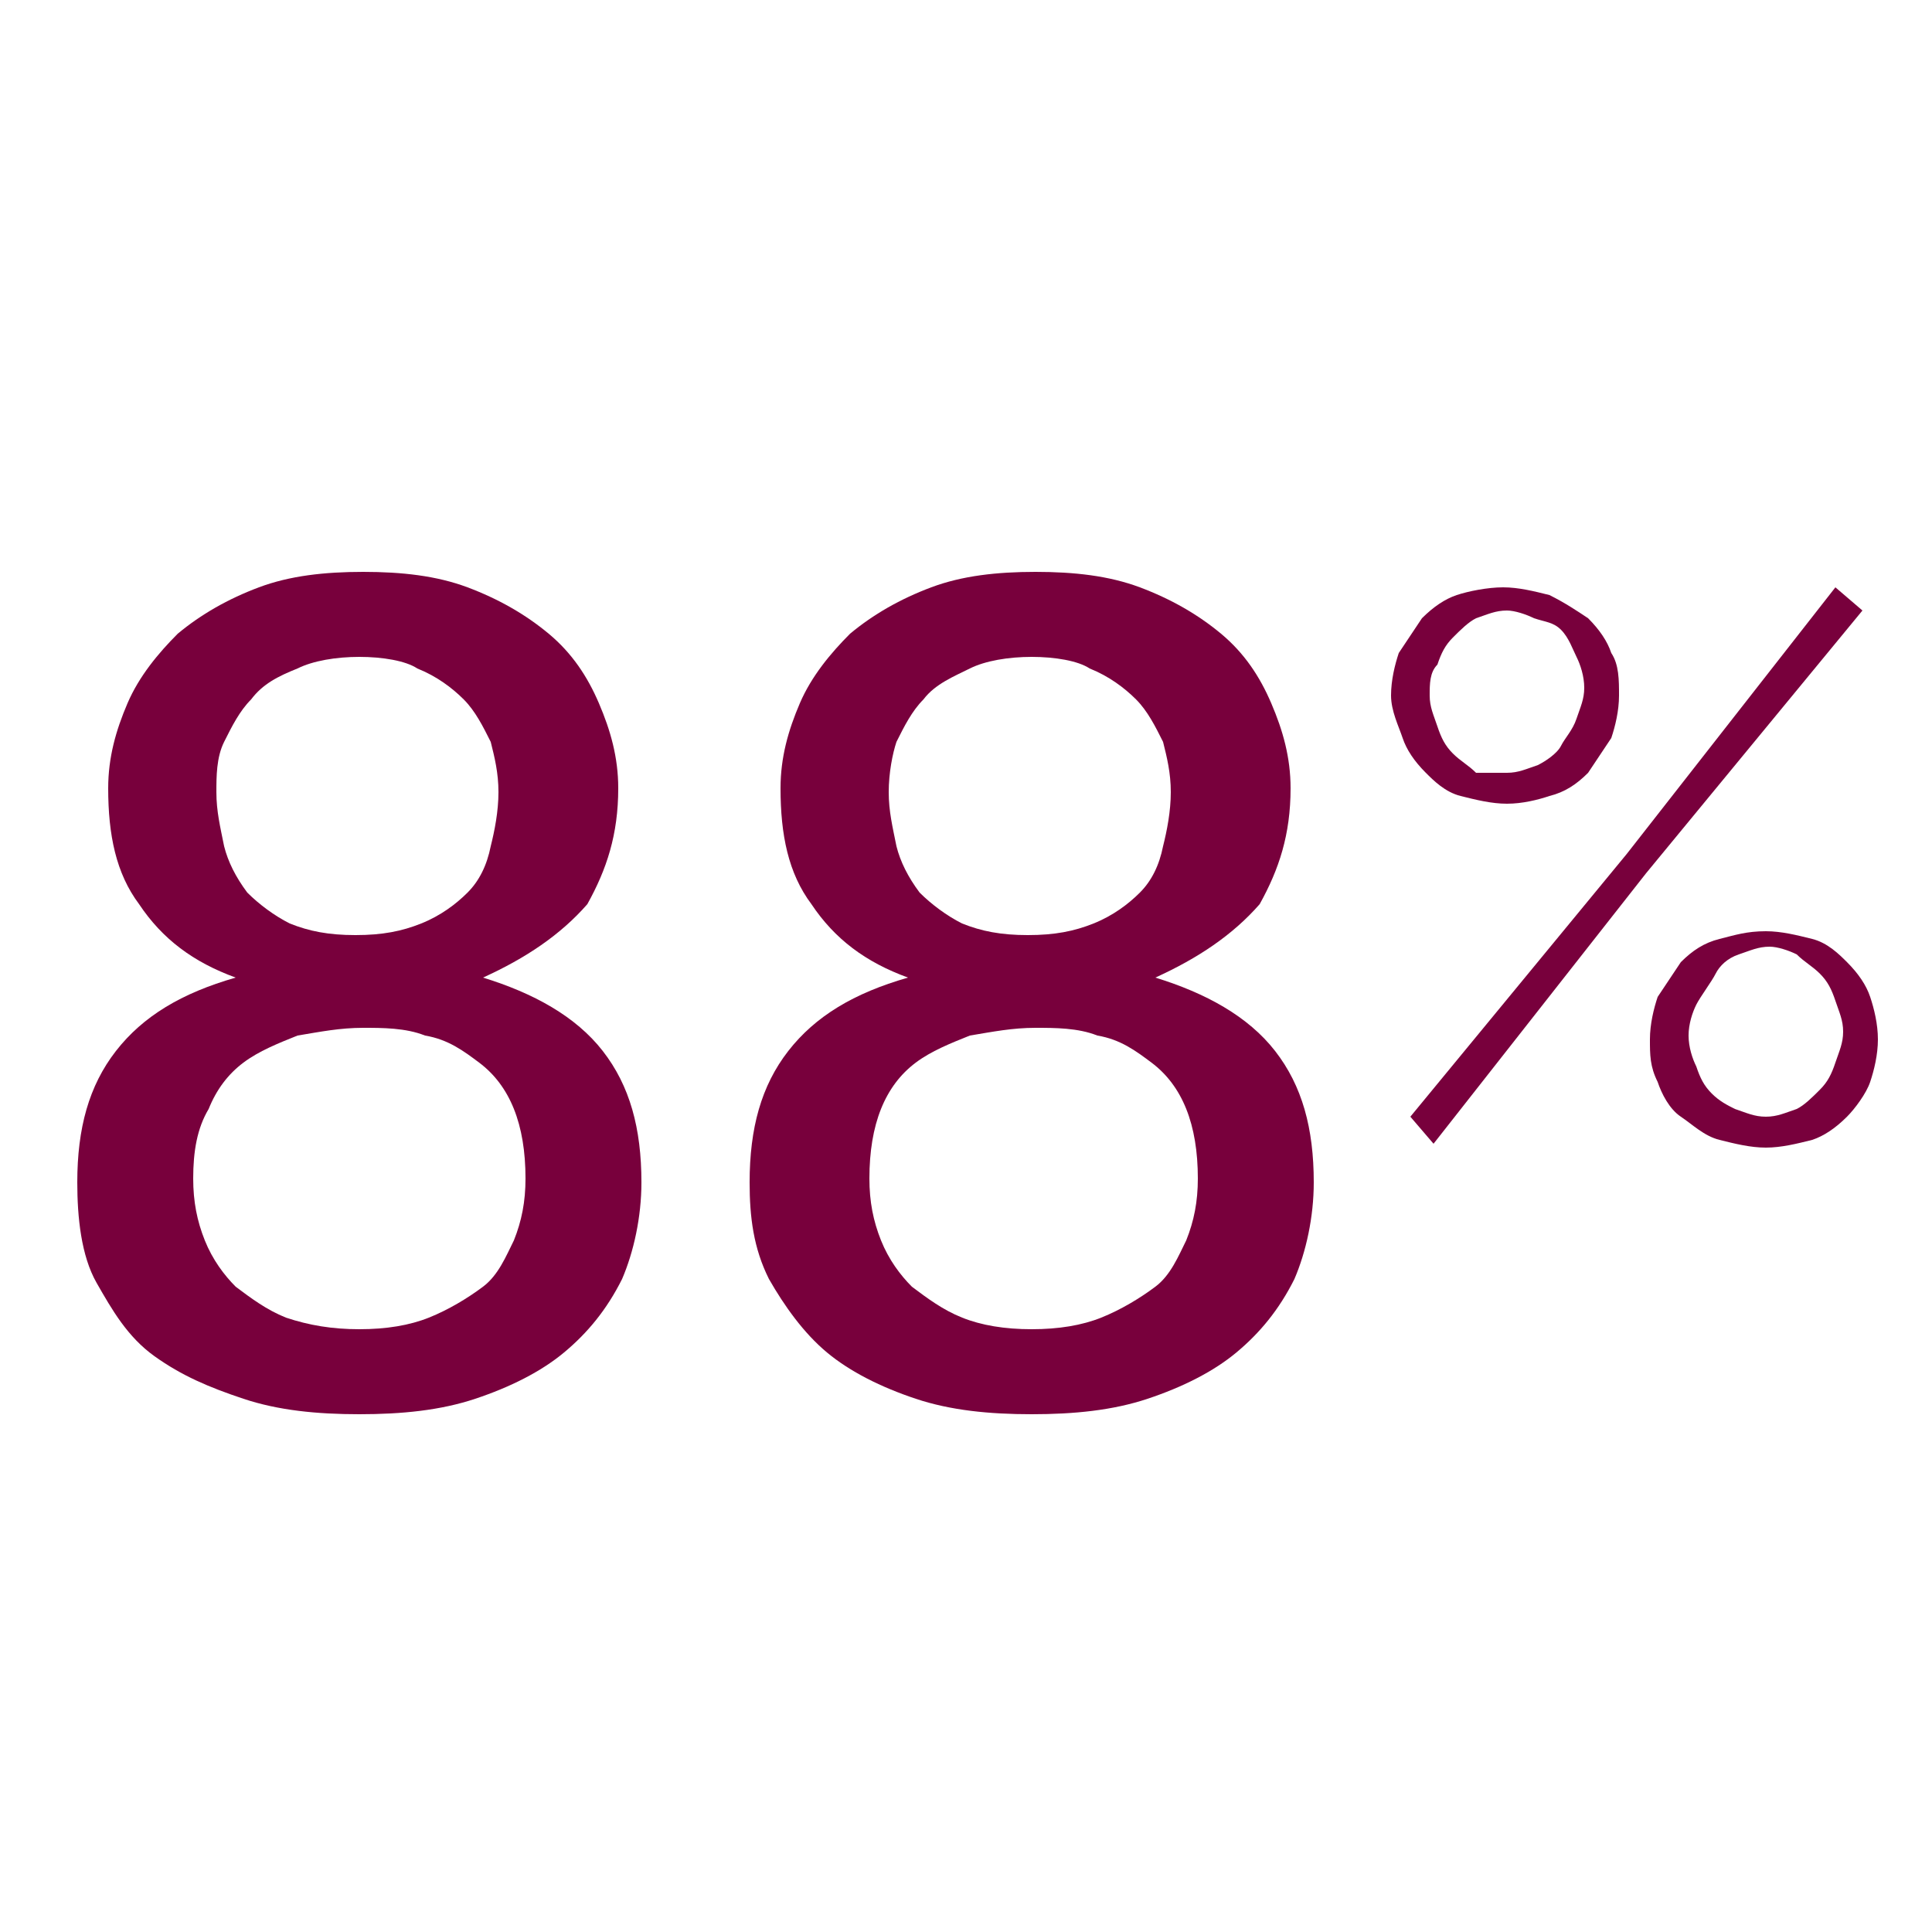
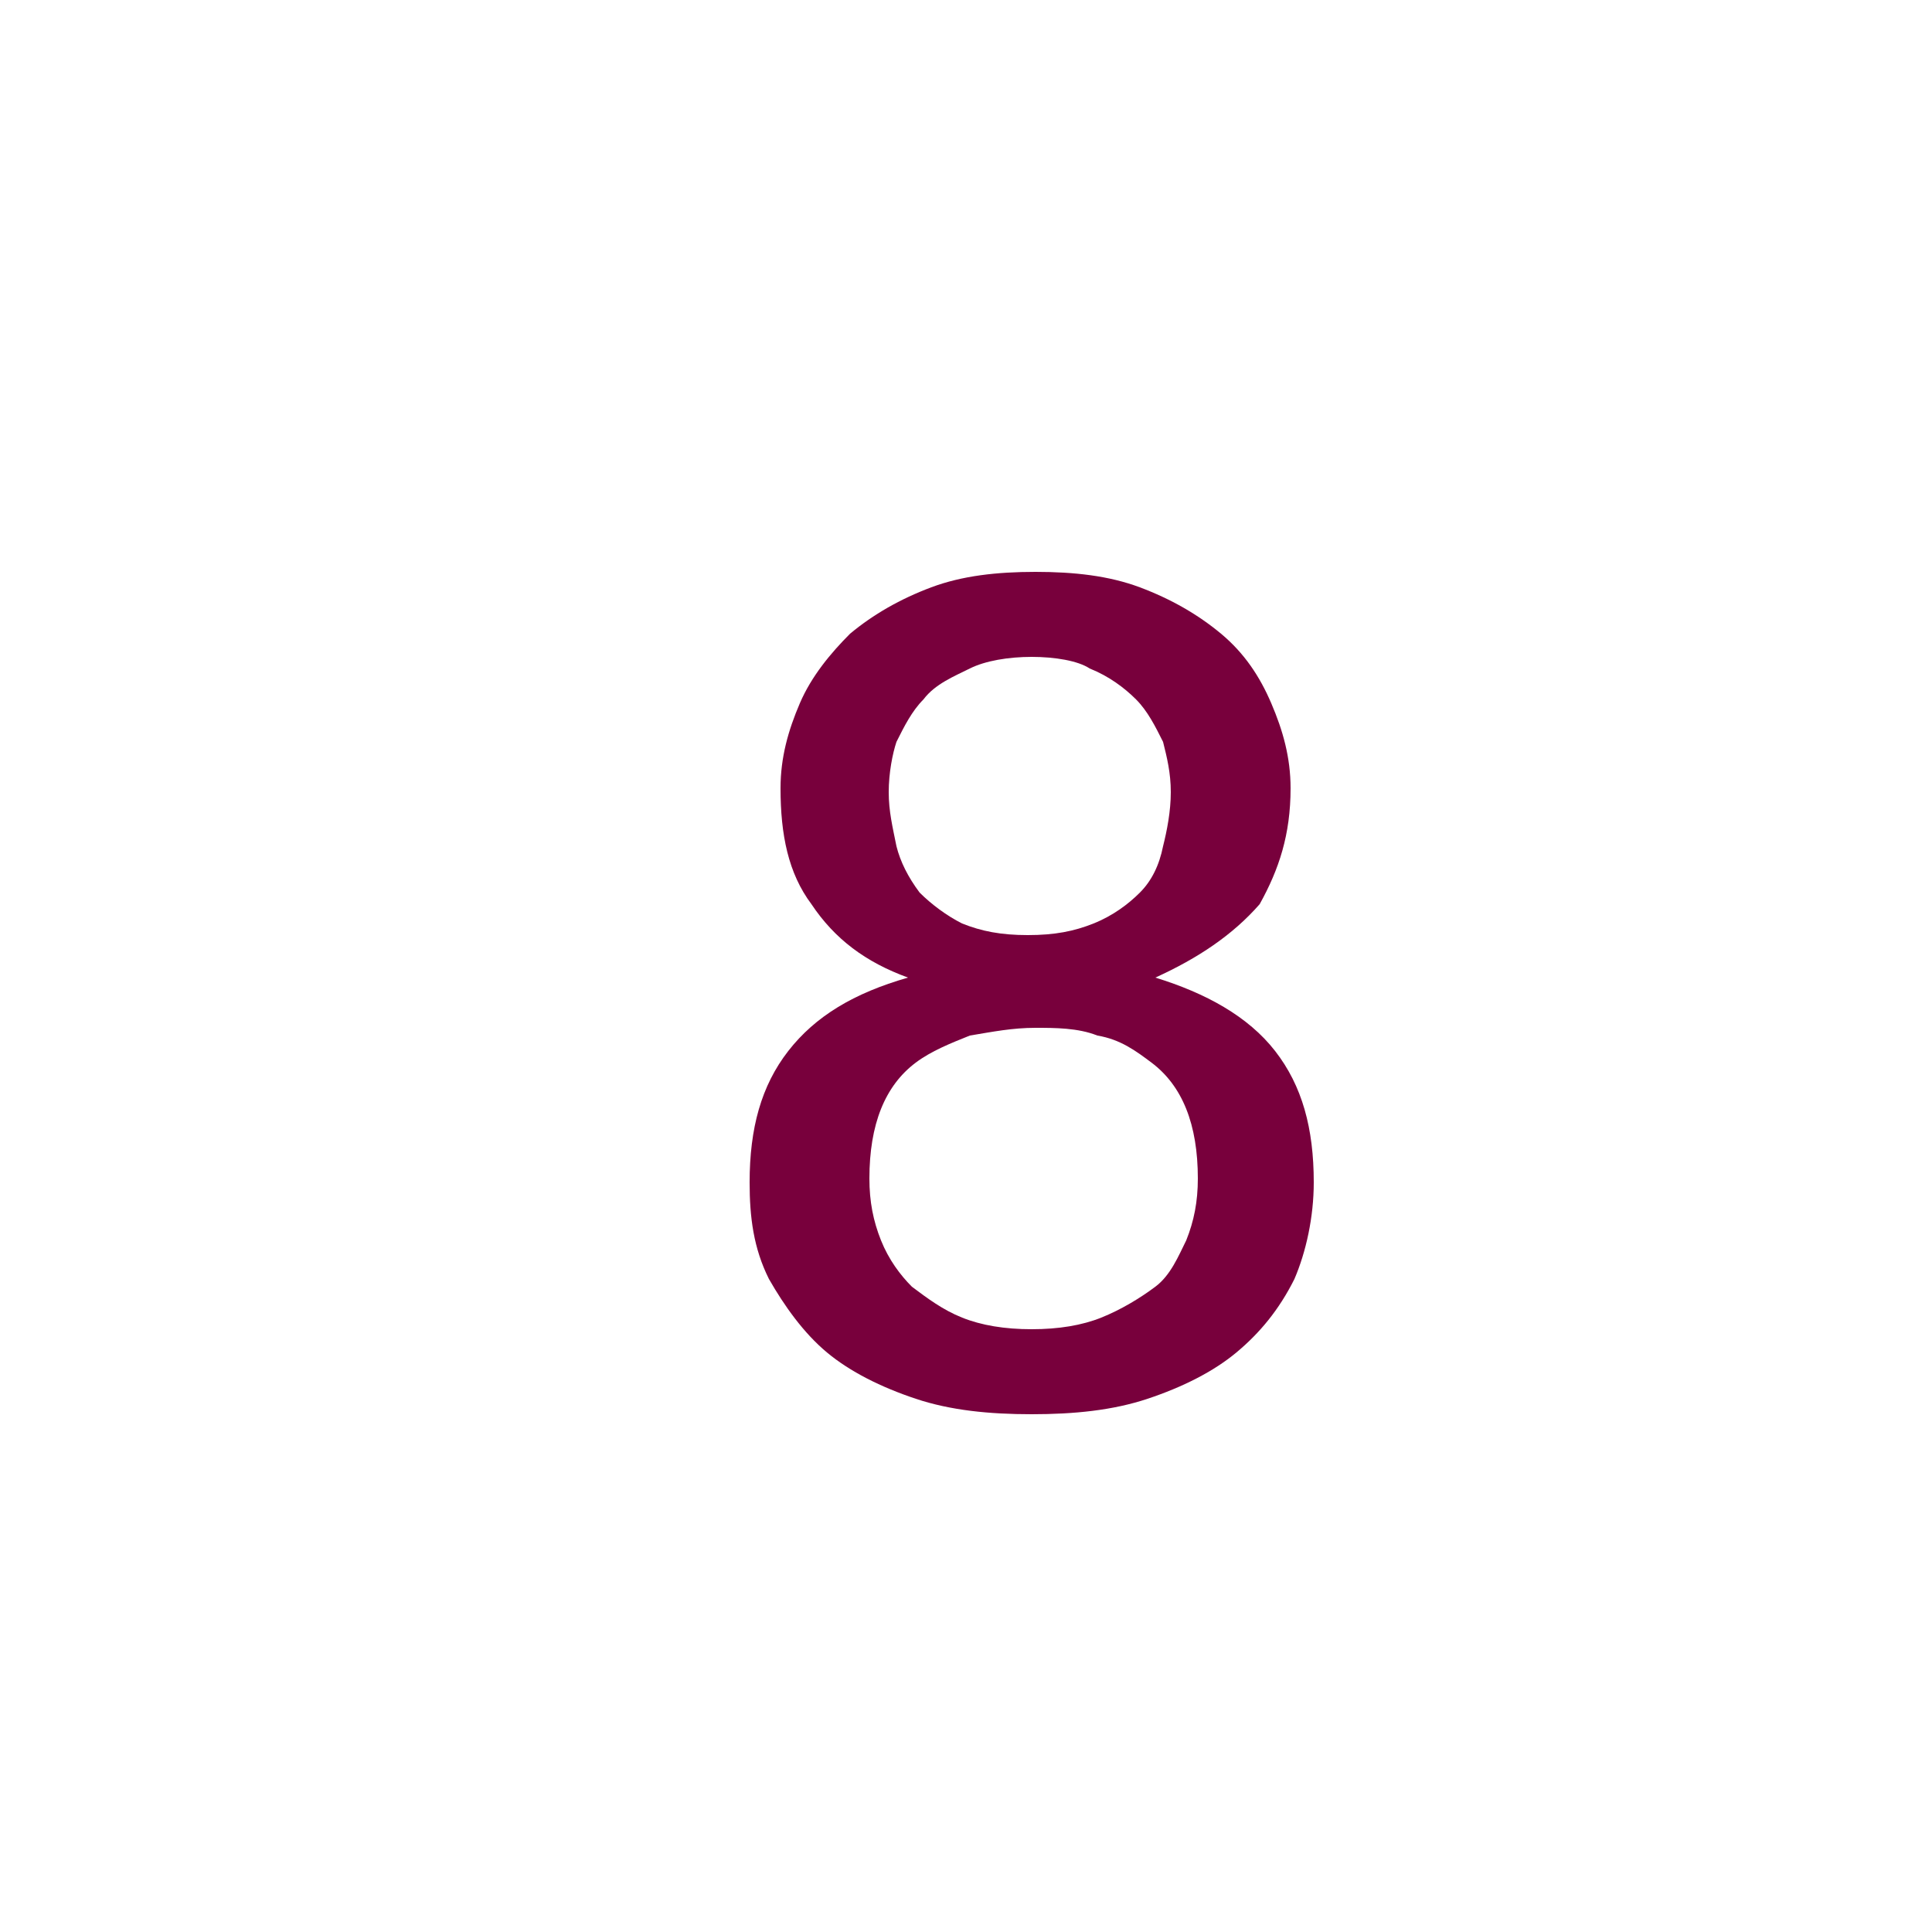
<svg xmlns="http://www.w3.org/2000/svg" version="1.1" id="Warstwa_1" x="0px" y="0px" viewBox="0 0 50 50" style="enable-background:new 0 0 50 50;" xml:space="preserve">
  <style type="text/css">
	.st0{display:none;fill:#78003C;}
	.st1{fill:#78003C;}
	.st2{display:none;}
	.st3{display:inline;fill:#78003C;}
</style>
  <path class="st0" d="M1.8,21.7c0-1,0.2-2,0.6-2.9s0.9-1.7,1.6-2.3c0.7-0.7,1.5-1.2,2.4-1.6c0.9-0.4,1.9-0.6,3-0.6s2.2,0.2,3.1,0.6  c0.9,0.4,1.8,1,2.4,1.8c0.7,0.8,1.2,1.8,1.6,2.9s0.6,2.4,0.6,3.9c0,2.1-0.2,3.9-0.6,5.5s-0.9,2.9-1.6,3.9c-0.7,1-1.5,1.8-2.5,2.4  c-1,0.5-2.1,0.8-3.3,0.8c-1.4,0-2.6-0.3-3.8-1s-2-1.6-2.7-2.8l1.6-1.6c0.4,0.9,1.1,1.7,1.9,2.2C7,33.4,7.9,33.7,9,33.7  c1.6,0,2.9-0.7,3.9-2.2s1.5-3.5,1.5-6.1c-0.4,1-1.1,1.9-2.1,2.5s-2.1,0.9-3.4,0.9c-1,0-2-0.2-2.9-0.6s-1.7-0.9-2.3-1.5  c-0.7-0.6-1.2-1.4-1.6-2.3C2,23.6,1.8,22.7,1.8,21.7z M9.4,16.6c-0.7,0-1.4,0.1-2,0.4s-1.1,0.6-1.6,1.1s-0.8,1-1.1,1.6  c-0.3,0.6-0.4,1.3-0.4,2s0.1,1.4,0.4,2s0.6,1.1,1.1,1.6s1,0.8,1.6,1.1c0.6,0.3,1.3,0.4,2,0.4s1.4-0.1,2-0.4s1.1-0.6,1.6-1.1  s0.8-1,1.1-1.6s0.4-1.3,0.4-2s-0.1-1.3-0.4-2c-0.3-0.6-0.6-1.2-1.1-1.6c-0.5-0.5-1-0.8-1.6-1.1C10.7,16.8,10.1,16.6,9.4,16.6z" />
-   <path class="st1" d="M39,20.8c-0.4,0-0.8-0.1-1.2-0.2s-0.7-0.4-0.9-0.6c-0.3-0.3-0.5-0.6-0.6-0.9S36,18.4,36,18s0.1-0.8,0.2-1.1  c0.2-0.3,0.4-0.6,0.6-0.9c0.3-0.3,0.6-0.5,0.9-0.6s0.8-0.2,1.2-0.2s0.8,0.1,1.2,0.2c0.4,0.2,0.7,0.4,1,0.6c0.3,0.3,0.5,0.6,0.6,0.9  c0.2,0.3,0.2,0.7,0.2,1.1s-0.1,0.8-0.2,1.1c-0.2,0.3-0.4,0.6-0.6,0.9c-0.3,0.3-0.6,0.5-1,0.6C39.8,20.7,39.4,20.8,39,20.8z   M36.5,28.9l5.6-6.8l5.4-6.9l0.7,0.6l-5.6,6.8l-5.5,7L36.5,28.9z M39,20c0.3,0,0.5-0.1,0.8-0.2c0.2-0.1,0.5-0.3,0.6-0.5  s0.3-0.4,0.4-0.7s0.2-0.5,0.2-0.8s-0.1-0.6-0.2-0.8s-0.2-0.5-0.4-0.7S40,16.1,39.7,16c-0.2-0.1-0.5-0.2-0.7-0.2  c-0.3,0-0.5,0.1-0.8,0.2c-0.2,0.1-0.4,0.3-0.6,0.5c-0.2,0.2-0.3,0.4-0.4,0.7C37,17.4,37,17.7,37,18s0.1,0.5,0.2,0.8  c0.1,0.3,0.2,0.5,0.4,0.7s0.4,0.3,0.6,0.5C38.5,20,38.7,20,39,20z M45.7,29.7c-0.4,0-0.8-0.1-1.2-0.2s-0.7-0.4-1-0.6  S43,28.3,42.9,28c-0.2-0.4-0.2-0.7-0.2-1.1s0.1-0.8,0.2-1.1c0.2-0.3,0.4-0.6,0.6-0.9c0.3-0.3,0.6-0.5,1-0.6s0.7-0.2,1.2-0.2  c0.4,0,0.8,0.1,1.2,0.2s0.7,0.4,0.9,0.6c0.3,0.3,0.5,0.6,0.6,0.9s0.2,0.7,0.2,1.1s-0.1,0.8-0.2,1.1s-0.4,0.7-0.6,0.9  c-0.3,0.3-0.6,0.5-0.9,0.6C46.5,29.6,46.1,29.7,45.7,29.7z M45.7,28.9c0.3,0,0.5-0.1,0.8-0.2c0.2-0.1,0.4-0.3,0.6-0.5  c0.2-0.2,0.3-0.4,0.4-0.7c0.1-0.3,0.2-0.5,0.2-0.8s-0.1-0.5-0.2-0.8c-0.1-0.3-0.2-0.5-0.4-0.7s-0.4-0.3-0.6-0.5  c-0.2-0.1-0.5-0.2-0.7-0.2c-0.3,0-0.5,0.1-0.8,0.2s-0.5,0.3-0.6,0.5S44,25.8,43.9,26s-0.2,0.5-0.2,0.8s0.1,0.6,0.2,0.8  c0.1,0.3,0.2,0.5,0.4,0.7s0.4,0.3,0.6,0.4C45.2,28.8,45.4,28.9,45.7,28.9z" />
  <g class="st2">
-     <path class="st3" d="M18.3,25.6c0-6.6,2.8-10.9,7.5-10.9c4.8,0,7.5,4.3,7.5,10.9c0,6.7-2.8,10.9-7.5,10.9S18.3,32.2,18.3,25.6z    M30.8,25.6c0-5.2-1.8-8.6-5-8.6s-5,3.4-5,8.6c0,5.3,1.8,8.6,5,8.6C29.1,34.2,30.8,30.8,30.8,25.6z" />
-   </g>
+     </g>
  <g>
-     <path class="st1" d="M12.5,25.3c1.3,0.4,2.4,1,3.1,1.9s1,2,1,3.4c0,0.9-0.2,1.8-0.5,2.5c-0.4,0.8-0.9,1.4-1.5,1.9   c-0.6,0.5-1.4,0.9-2.3,1.2s-1.9,0.4-3,0.4c-1.1,0-2.1-0.1-3-0.4S4.7,35.6,4,35.1s-1.1-1.2-1.5-1.9S2,31.5,2,30.6   c0-1.4,0.3-2.5,1-3.4s1.7-1.5,3.1-1.9c-1.1-0.4-1.9-1-2.5-1.9c-0.6-0.8-0.8-1.8-0.8-3c0-0.8,0.2-1.5,0.5-2.2s0.8-1.3,1.3-1.8   c0.6-0.5,1.3-0.9,2.1-1.2c0.8-0.3,1.7-0.4,2.7-0.4c1,0,1.9,0.1,2.7,0.4c0.8,0.3,1.5,0.7,2.1,1.2c0.6,0.5,1,1.1,1.3,1.8   s0.5,1.4,0.5,2.2c0,1.2-0.3,2.1-0.8,3C14.5,24.2,13.6,24.8,12.5,25.3z M9.3,34.4c0.7,0,1.3-0.1,1.8-0.3c0.5-0.2,1-0.5,1.4-0.8   c0.4-0.3,0.6-0.8,0.8-1.2c0.2-0.5,0.3-1,0.3-1.6c0-0.7-0.1-1.3-0.3-1.8c-0.2-0.5-0.5-0.9-0.9-1.2c-0.4-0.3-0.8-0.6-1.4-0.7   c-0.5-0.2-1.1-0.2-1.6-0.2c-0.6,0-1.1,0.1-1.7,0.2c-0.5,0.2-1,0.4-1.4,0.7c-0.4,0.3-0.7,0.7-0.9,1.2C5.1,29.2,5,29.8,5,30.5   c0,0.6,0.1,1.1,0.3,1.6c0.2,0.5,0.5,0.9,0.8,1.2c0.4,0.3,0.8,0.6,1.3,0.8C8,34.3,8.6,34.4,9.3,34.4z M9.3,17   c-0.6,0-1.2,0.1-1.6,0.3c-0.5,0.2-0.9,0.4-1.2,0.8c-0.3,0.3-0.5,0.7-0.7,1.1c-0.2,0.4-0.2,0.9-0.2,1.3c0,0.5,0.1,0.9,0.2,1.4   c0.1,0.4,0.3,0.8,0.6,1.2c0.3,0.3,0.7,0.6,1.1,0.8c0.5,0.2,1,0.3,1.7,0.3c0.7,0,1.2-0.1,1.7-0.3s0.9-0.5,1.2-0.8   c0.3-0.3,0.5-0.7,0.6-1.2c0.1-0.4,0.2-0.9,0.2-1.4c0-0.5-0.1-0.9-0.2-1.3c-0.2-0.4-0.4-0.8-0.7-1.1c-0.3-0.3-0.7-0.6-1.2-0.8   C10.5,17.1,9.9,17,9.3,17z" />
    <path class="st1" d="M29.9,25.3c1.3,0.4,2.4,1,3.1,1.9s1,2,1,3.4c0,0.9-0.2,1.8-0.5,2.5c-0.4,0.8-0.9,1.4-1.5,1.9   c-0.6,0.5-1.4,0.9-2.3,1.2s-1.9,0.4-3,0.4s-2.1-0.1-3-0.4c-0.9-0.3-1.7-0.7-2.3-1.2c-0.6-0.5-1.1-1.2-1.5-1.9   c-0.4-0.8-0.5-1.6-0.5-2.5c0-1.4,0.3-2.5,1-3.4c0.7-0.9,1.7-1.5,3.1-1.9c-1.1-0.4-1.9-1-2.5-1.9c-0.6-0.8-0.8-1.8-0.8-3   c0-0.8,0.2-1.5,0.5-2.2s0.8-1.3,1.3-1.8c0.6-0.5,1.3-0.9,2.1-1.2c0.8-0.3,1.7-0.4,2.7-0.4c1,0,1.9,0.1,2.7,0.4   c0.8,0.3,1.5,0.7,2.1,1.2c0.6,0.5,1,1.1,1.3,1.8c0.3,0.7,0.5,1.4,0.5,2.2c0,1.2-0.3,2.1-0.8,3C31.9,24.2,31,24.8,29.9,25.3z    M26.7,34.4c0.7,0,1.3-0.1,1.8-0.3c0.5-0.2,1-0.5,1.4-0.8c0.4-0.3,0.6-0.8,0.8-1.2c0.2-0.5,0.3-1,0.3-1.6c0-0.7-0.1-1.3-0.3-1.8   c-0.2-0.5-0.5-0.9-0.9-1.2c-0.4-0.3-0.8-0.6-1.4-0.7c-0.5-0.2-1.1-0.2-1.6-0.2c-0.6,0-1.1,0.1-1.7,0.2c-0.5,0.2-1,0.4-1.4,0.7   c-0.4,0.3-0.7,0.7-0.9,1.2c-0.2,0.5-0.3,1.1-0.3,1.8c0,0.6,0.1,1.1,0.3,1.6c0.2,0.5,0.5,0.9,0.8,1.2c0.4,0.3,0.8,0.6,1.3,0.8   C25.4,34.3,26,34.4,26.7,34.4z M26.7,17c-0.6,0-1.2,0.1-1.6,0.3s-0.9,0.4-1.2,0.8c-0.3,0.3-0.5,0.7-0.7,1.1   C23.1,19.5,23,20,23,20.5c0,0.5,0.1,0.9,0.2,1.4c0.1,0.4,0.3,0.8,0.6,1.2c0.3,0.3,0.7,0.6,1.1,0.8c0.5,0.2,1,0.3,1.7,0.3   c0.7,0,1.2-0.1,1.7-0.3c0.5-0.2,0.9-0.5,1.2-0.8c0.3-0.3,0.5-0.7,0.6-1.2c0.1-0.4,0.2-0.9,0.2-1.4c0-0.5-0.1-0.9-0.2-1.3   c-0.2-0.4-0.4-0.8-0.7-1.1c-0.3-0.3-0.7-0.6-1.2-0.8C27.9,17.1,27.3,17,26.7,17z" />
  </g>
</svg>